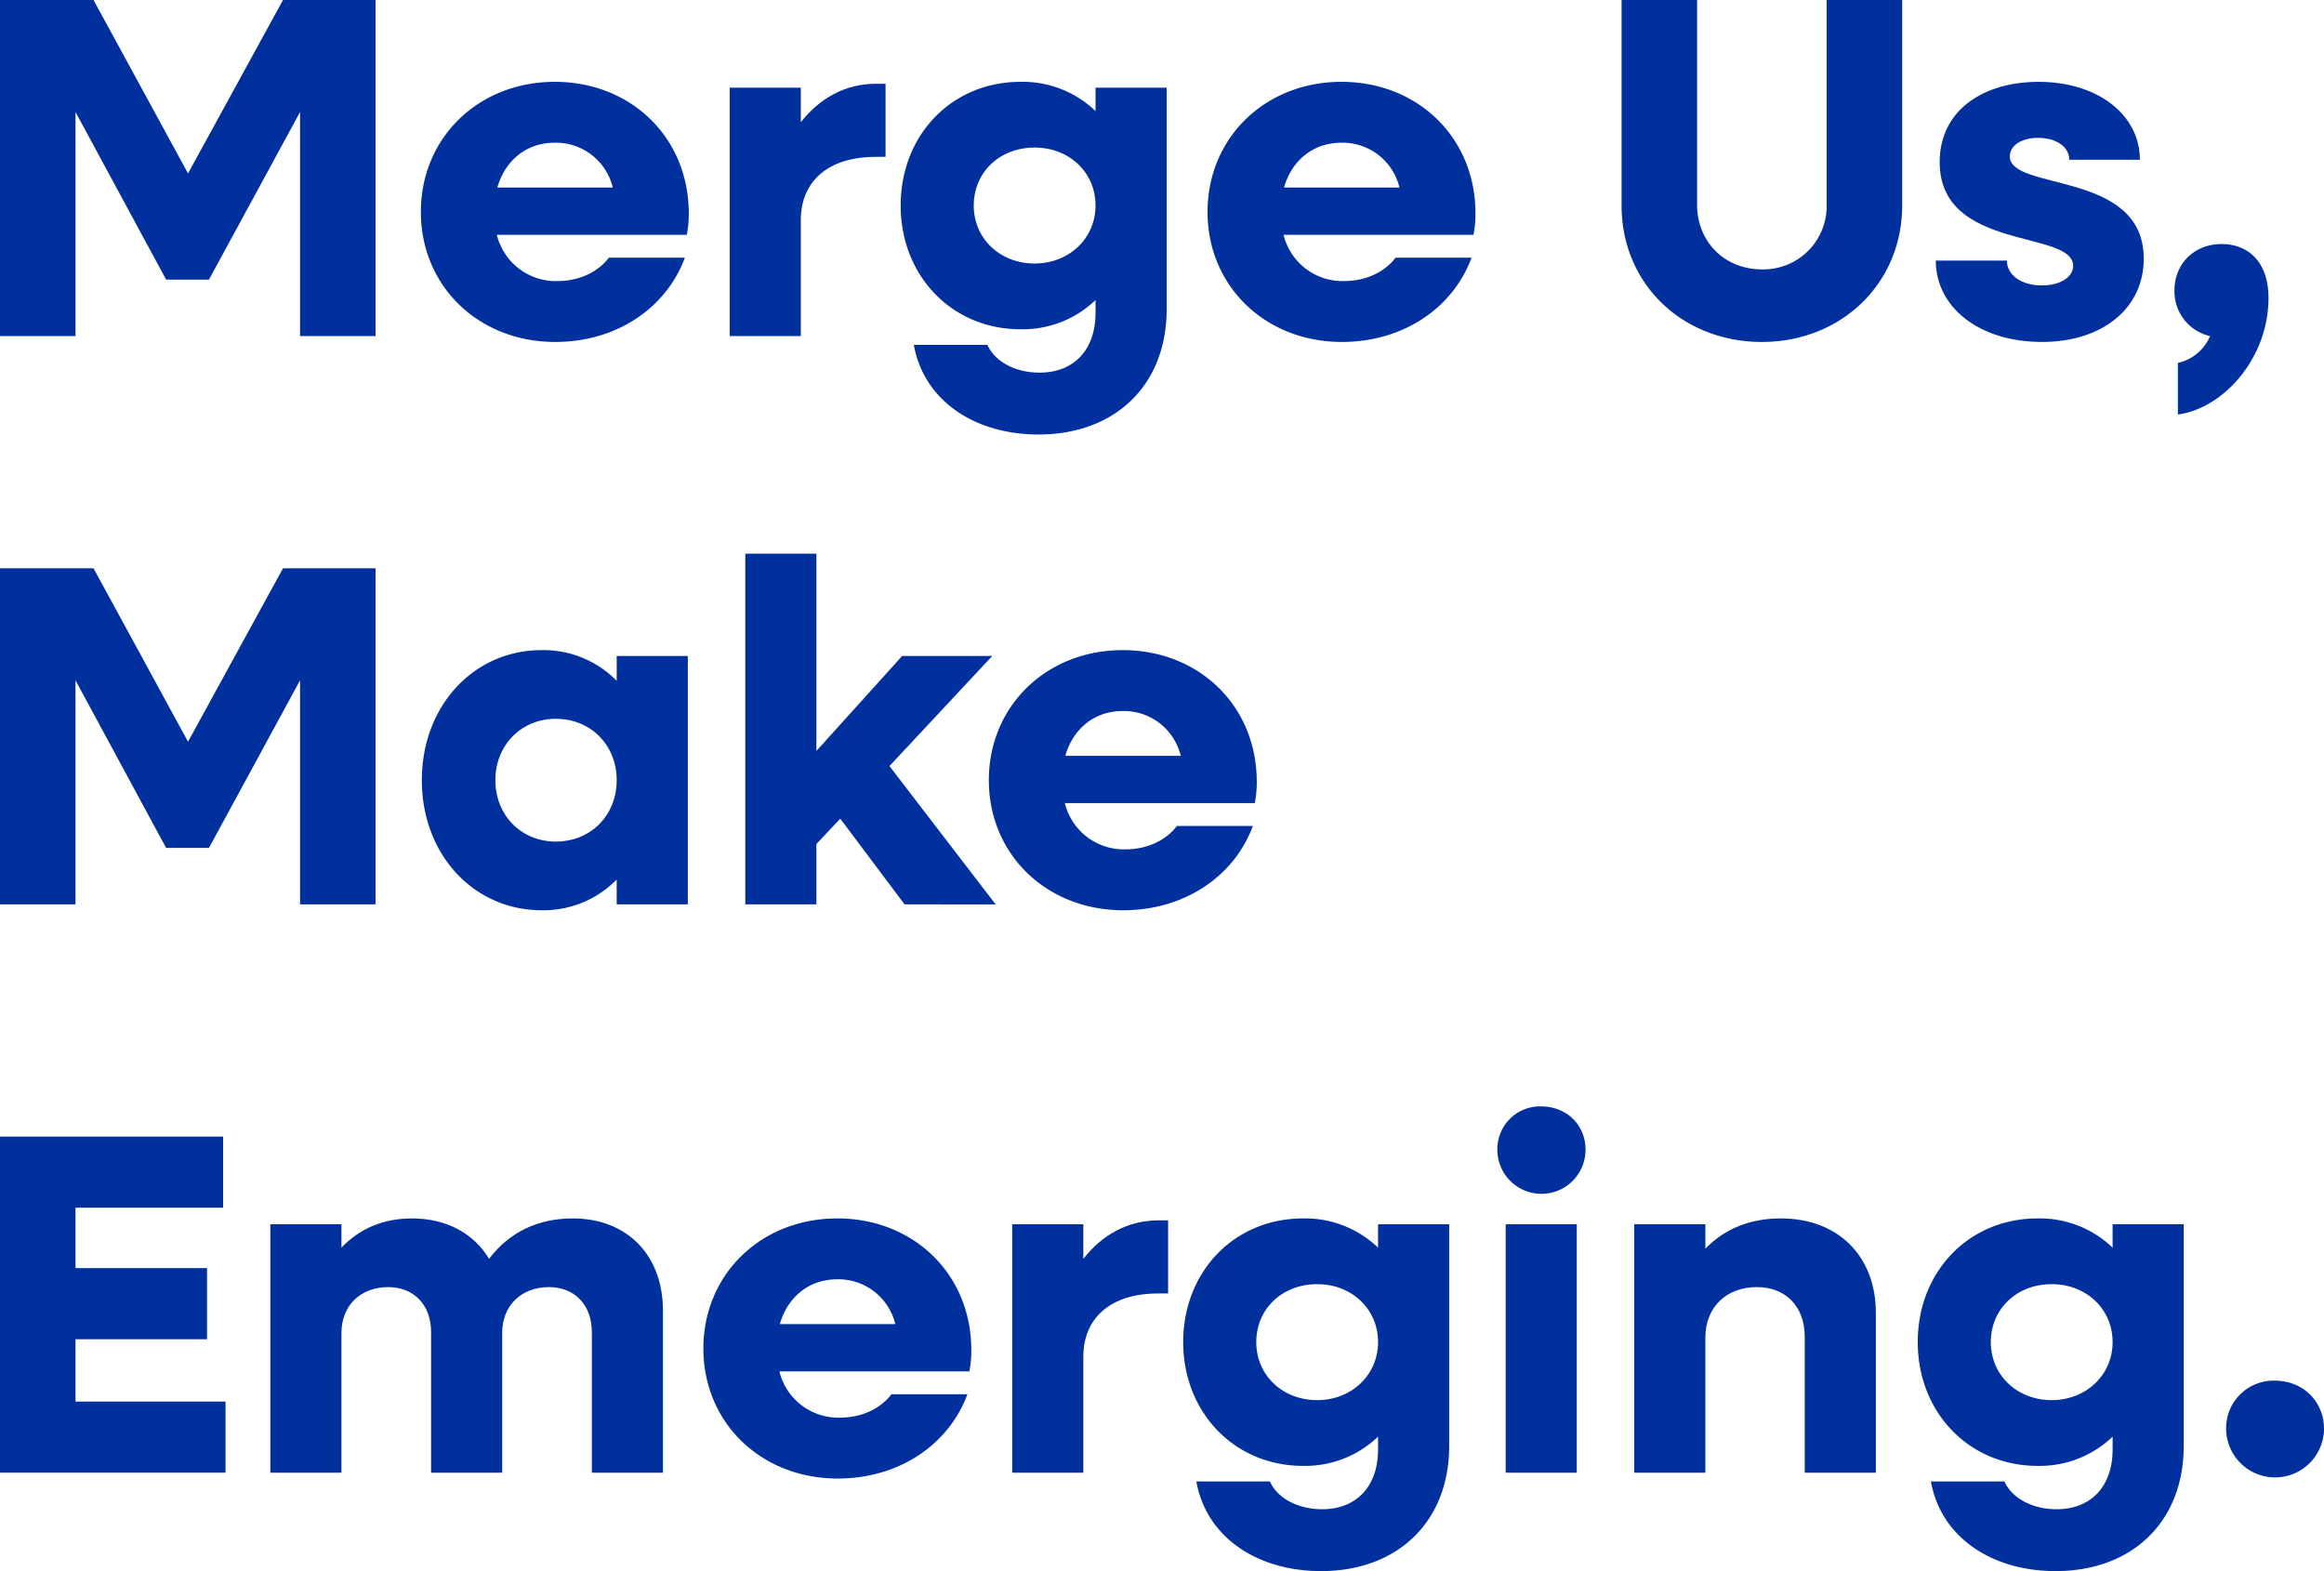
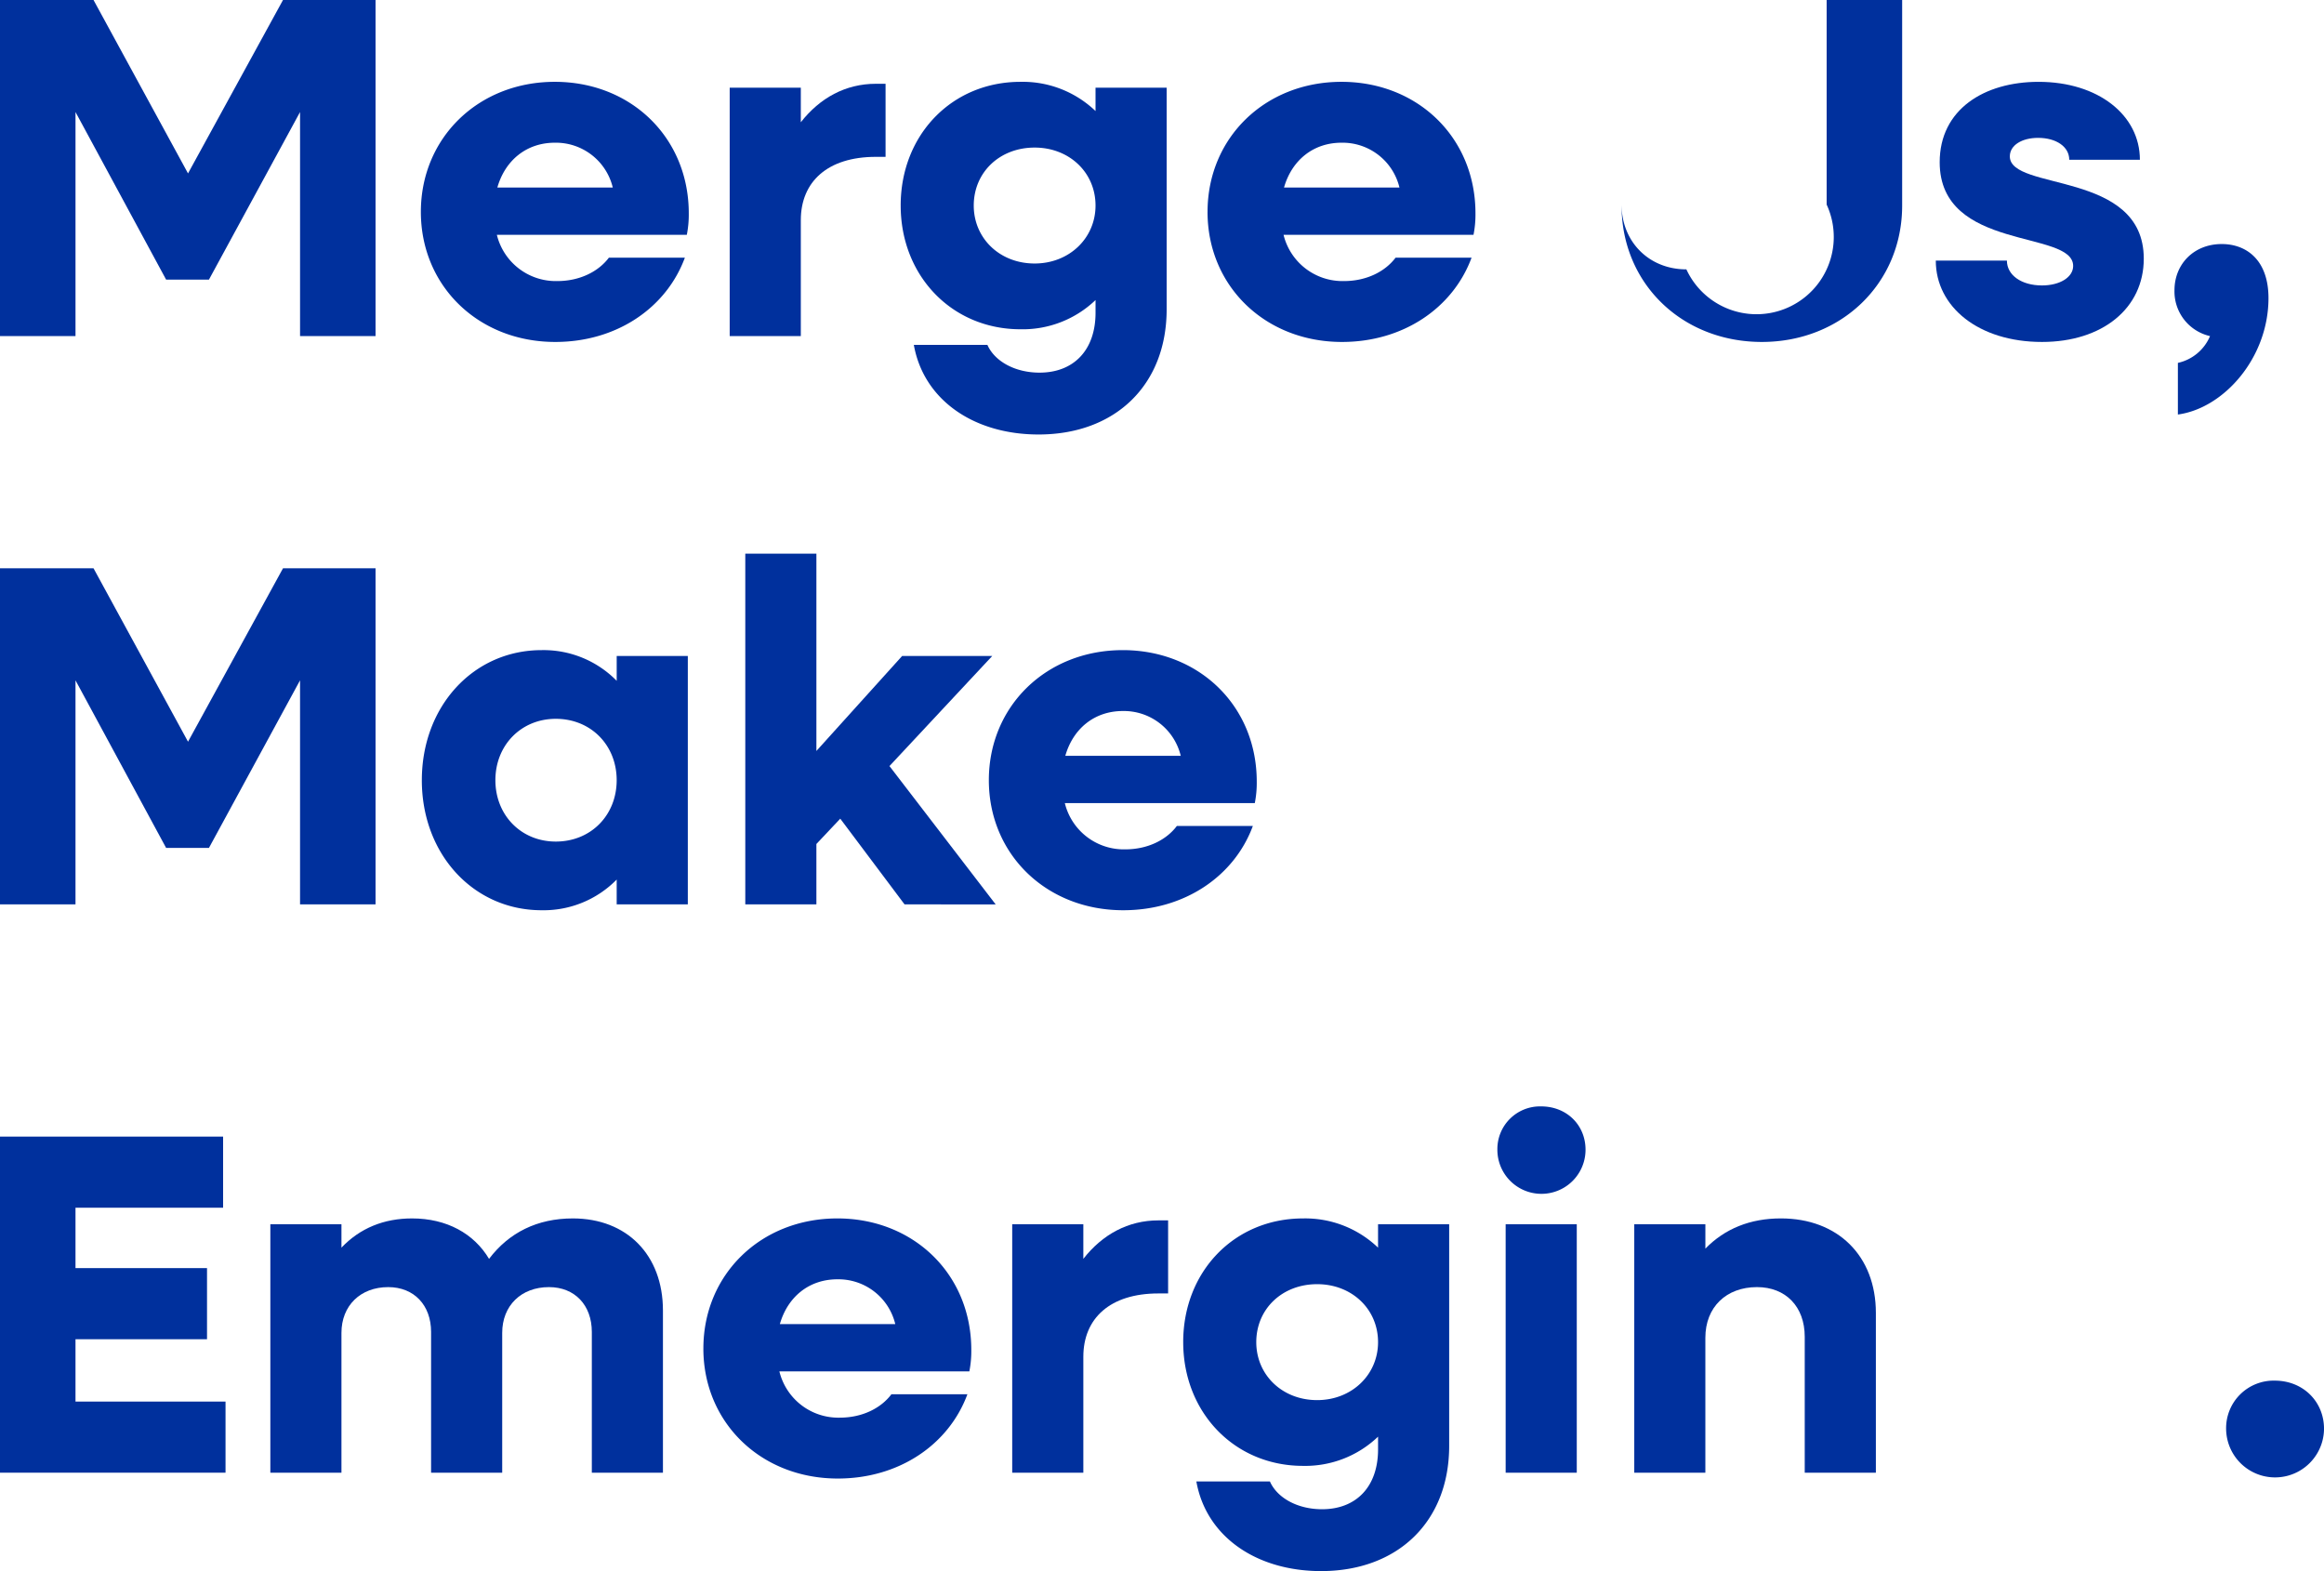
<svg xmlns="http://www.w3.org/2000/svg" width="700" height="473.225" viewBox="0 0 700 473.225">
  <defs>
    <clipPath id="a">
      <rect width="699.999" height="473.225" fill="none" />
    </clipPath>
  </defs>
  <g transform="translate(0)">
    <path d="M85.243,0,56.632,52.233,28.168,0H0V101.236H22.742V33.746L50.03,84.216H62.941l27.437-50.47v67.49h22.74V0Z" transform="translate(0)" fill="#00309d" />
    <g transform="translate(0)">
      <g clip-path="url(#a)">
        <path d="M51.84,49.256c0-22.3,17.311-39.177,40.346-39.177,22.886,0,40.346,16.729,40.346,39.615a31.118,31.118,0,0,1-.587,6.458H74.726A18.276,18.276,0,0,0,92.917,70.091c6.9,0,12.471-2.937,15.553-7.043h22.889c-5.575,15.11-20.541,25.383-39.026,25.383-23.182,0-40.493-16.876-40.493-39.175M74.873,41.92h34.771a17.614,17.614,0,0,0-17.458-13.5c-8.51,0-14.966,5.284-17.313,13.5" transform="translate(74.928 14.568)" fill="#00309d" />
        <path d="M89.879,11.494H111.3V21.911c5.722-7.336,13.5-11.591,22.593-11.591h2.934V32.328h-2.934c-14.523,0-22.593,7.483-22.593,19.072V86.32H89.879Z" transform="translate(129.909 14.916)" fill="#00309d" />
        <path d="M110.939,47.345c0-21.272,15.406-37.265,36.091-37.265a31.7,31.7,0,0,1,22.6,8.8V11.841h21.422V78.6c0,22.74-15.406,37.705-38.588,37.705-19.514,0-34.624-10.417-37.559-26.995h22.155c2.2,4.986,8.363,8.363,15.7,8.363,10.271,0,16.873-6.752,16.873-18.047V75.809a31.7,31.7,0,0,1-22.6,8.8c-20.685,0-36.091-16.139-36.091-37.268m58.687,0c0-9.977-7.923-17.46-18.34-17.46-10.562,0-18.34,7.483-18.34,17.46,0,9.83,7.779,17.46,18.34,17.46,10.417,0,18.34-7.63,18.34-17.46" transform="translate(160.349 14.569)" fill="#00309d" />
        <path d="M148.738,49.256c0-22.3,17.313-39.177,40.349-39.177,22.886,0,40.346,16.729,40.346,39.615a30.952,30.952,0,0,1-.589,6.458H171.627A18.276,18.276,0,0,0,189.82,70.091c6.9,0,12.469-2.937,15.55-7.043h22.889c-5.575,15.11-20.541,25.383-39.026,25.383-23.182,0-40.5-16.876-40.5-39.175m23.035-7.336h34.771a17.614,17.614,0,0,0-17.458-13.5c-8.51,0-14.966,5.284-17.313,13.5" transform="translate(214.983 14.568)" fill="#00309d" />
-         <path d="M199.737,61.915V0h22.742V61.621c0,11.151,8.214,19.514,19.512,19.514A19.055,19.055,0,0,0,261.5,61.621V0h22.742V61.915c0,23.476-18.34,41.082-42.256,41.082-24.063,0-42.254-17.607-42.254-41.082" transform="translate(288.696)" fill="#00309d" />
+         <path d="M199.737,61.915V0V61.621c0,11.151,8.214,19.514,19.512,19.514A19.055,19.055,0,0,0,261.5,61.621V0h22.742V61.915c0,23.476-18.34,41.082-42.256,41.082-24.063,0-42.254-17.607-42.254-41.082" transform="translate(288.696)" fill="#00309d" />
        <path d="M238.438,63.925h21.419c0,4.4,4.4,7.483,10.564,7.483,5.429,0,9.39-2.494,9.39-5.869,0-11-40.2-4.255-40.2-31.249,0-15.846,13.352-24.209,29.785-24.209,17.9,0,30.518,9.977,30.518,23.476H278.635c0-3.962-3.959-6.6-9.388-6.6-4.842,0-8.51,2.2-8.51,5.575,0,10.562,40.346,4.108,40.346,30.809,0,14.966-12.469,25.09-30.663,25.09-19.074,0-31.983-10.564-31.983-24.5" transform="translate(344.633 14.569)" fill="#00309d" />
        <path d="M268.864,65.858a13.692,13.692,0,0,0,9.681-8.07A13.783,13.783,0,0,1,267.837,44c0-7.923,5.866-13.939,14.23-13.939,7.483,0,14.085,4.839,14.085,16.286,0,17.9-13.352,33.157-27.288,35.064Z" transform="translate(387.126 43.448)" fill="#00309d" />
        <path d="M0,70H28.171l28.462,52.231L85.241,70h27.877V171.234H90.376v-67.49l-27.435,50.47H50.03l-27.29-50.47v67.49H0Z" transform="translate(0 101.177)" fill="#00309d" />
        <path d="M51.96,119.256c0-22.3,15.553-39.177,36.091-39.177a30.847,30.847,0,0,1,22.6,9.246v-7.48h21.422v74.821H110.647v-7.48a30.844,30.844,0,0,1-22.6,9.241c-20.539,0-36.091-16.868-36.091-39.17m58.687,0c0-10.564-7.776-18.487-18.34-18.487-10.415,0-18.191,7.923-18.191,18.487s7.776,18.485,18.191,18.485c10.564,0,18.34-7.921,18.34-18.485" transform="translate(75.102 115.745)" fill="#00309d" />
        <path d="M91.8,68.2h21.419v59.42l25.823-28.608h27.141l-30.956,33.157,31.983,41.667H139.775l-19.367-25.821-7.189,7.627v18.194H91.8Z" transform="translate(132.684 98.576)" fill="#00309d" />
        <path d="M121.8,119.256c0-22.3,17.311-39.177,40.346-39.177,22.886,0,40.346,16.729,40.346,39.618a31.112,31.112,0,0,1-.587,6.456H144.685a18.276,18.276,0,0,0,18.191,13.934c6.9,0,12.471-2.93,15.553-7.04h22.889c-5.575,15.112-20.541,25.381-39.026,25.381-23.182,0-40.493-16.868-40.493-39.17m23.033-7.336H179.6a17.612,17.612,0,0,0-17.458-13.5c-8.51,0-14.966,5.282-17.313,13.5" transform="translate(176.046 115.745)" fill="#00309d" />
        <path d="M0,140H67.2v21.422H22.74v18.191H62.355v21.422H22.74v18.78H67.93v21.419H0Z" transform="translate(0 202.354)" fill="#00309d" />
        <path d="M33.3,151.842H54.718v7.043c5.578-5.871,12.765-8.806,21.275-8.806,10.417,0,18.634,4.551,23.182,12.18,6.016-7.923,14.523-12.18,25.234-12.18,16.286,0,27.144,11,27.144,27.731v48.859H130.131v-42.4c0-8.07-5.133-13.5-12.912-13.5-8.363,0-14.083,5.578-14.083,13.792v42.109H81.715v-42.4c0-8.07-5.135-13.5-12.912-13.5-8.361,0-14.085,5.578-14.085,13.792v42.109H33.3Z" transform="translate(48.13 216.921)" fill="#00309d" />
        <path d="M86.638,189.254c0-22.3,17.313-39.175,40.349-39.175,22.886,0,40.346,16.726,40.346,39.615a31.078,31.078,0,0,1-.587,6.456H109.527a18.276,18.276,0,0,0,18.194,13.939c6.9,0,12.469-2.934,15.55-7.043h22.889c-5.575,15.11-20.541,25.383-39.026,25.383-23.182,0-40.5-16.873-40.5-39.175m23.035-7.336h34.771a17.615,17.615,0,0,0-17.458-13.5c-8.51,0-14.966,5.284-17.313,13.5" transform="translate(125.225 216.921)" fill="#00309d" />
        <path d="M124.677,151.494H146.1v10.417c5.725-7.336,13.5-11.591,22.6-11.591h2.934v22.008h-2.934c-14.523,0-22.6,7.48-22.6,19.071v34.92H124.677Z" transform="translate(180.206 217.269)" fill="#00309d" />
        <path d="M145.738,187.345c0-21.272,15.406-37.265,36.091-37.265a31.7,31.7,0,0,1,22.6,8.8v-7.043h21.422V218.6c0,22.74-15.406,37.705-38.588,37.705-19.514,0-34.624-10.417-37.559-26.995h22.155c2.2,4.986,8.363,8.363,15.7,8.363,10.271,0,16.873-6.752,16.873-18.047v-3.815a31.7,31.7,0,0,1-22.6,8.8c-20.685,0-36.091-16.139-36.091-37.268m58.687,0c0-9.975-7.923-17.46-18.34-17.46-10.562,0-18.34,7.485-18.34,17.46,0,9.833,7.779,17.462,18.34,17.462,10.417,0,18.34-7.63,18.34-17.462" transform="translate(210.647 216.923)" fill="#00309d" />
        <path d="M184.437,149.339a12.846,12.846,0,0,1,13.2-13.058c7.632,0,13.352,5.573,13.352,13.058a13.277,13.277,0,0,1-26.554,0m2.494,22.446h21.422v74.826H186.931Z" transform="translate(266.581 196.978)" fill="#00309d" />
        <path d="M201.3,151.842h21.419v7.334c5.869-6.013,13.5-9.1,22.742-9.1,17.164,0,28.611,11.3,28.611,28.464v48.125H252.646V185.733c0-9.094-5.722-14.966-14.379-14.966-9.244,0-15.553,6.016-15.553,15.259v40.642H201.3Z" transform="translate(290.949 216.921)" fill="#00309d" />
-         <path d="M236.215,187.345c0-21.272,15.406-37.265,36.091-37.265a31.7,31.7,0,0,1,22.6,8.8v-7.043h21.422V218.6c0,22.74-15.406,37.705-38.588,37.705-19.514,0-34.627-10.417-37.559-26.995h22.155c2.2,4.986,8.363,8.363,15.7,8.363,10.271,0,16.873-6.752,16.873-18.047v-3.815a31.7,31.7,0,0,1-22.6,8.8c-20.685,0-36.091-16.139-36.091-37.268m58.687,0c0-9.975-7.923-17.46-18.34-17.46-10.562,0-18.34,7.485-18.34,17.46,0,9.833,7.779,17.462,18.34,17.462,10.417,0,18.34-7.63,18.34-17.462" transform="translate(341.42 216.923)" fill="#00309d" />
        <path d="M274.2,184.583a14.318,14.318,0,0,1,14.672-14.523c8.508,0,14.819,6.309,14.819,14.523a14.746,14.746,0,0,1-29.491,0" transform="translate(396.316 245.801)" fill="#00309d" />
      </g>
    </g>
  </g>
</svg>